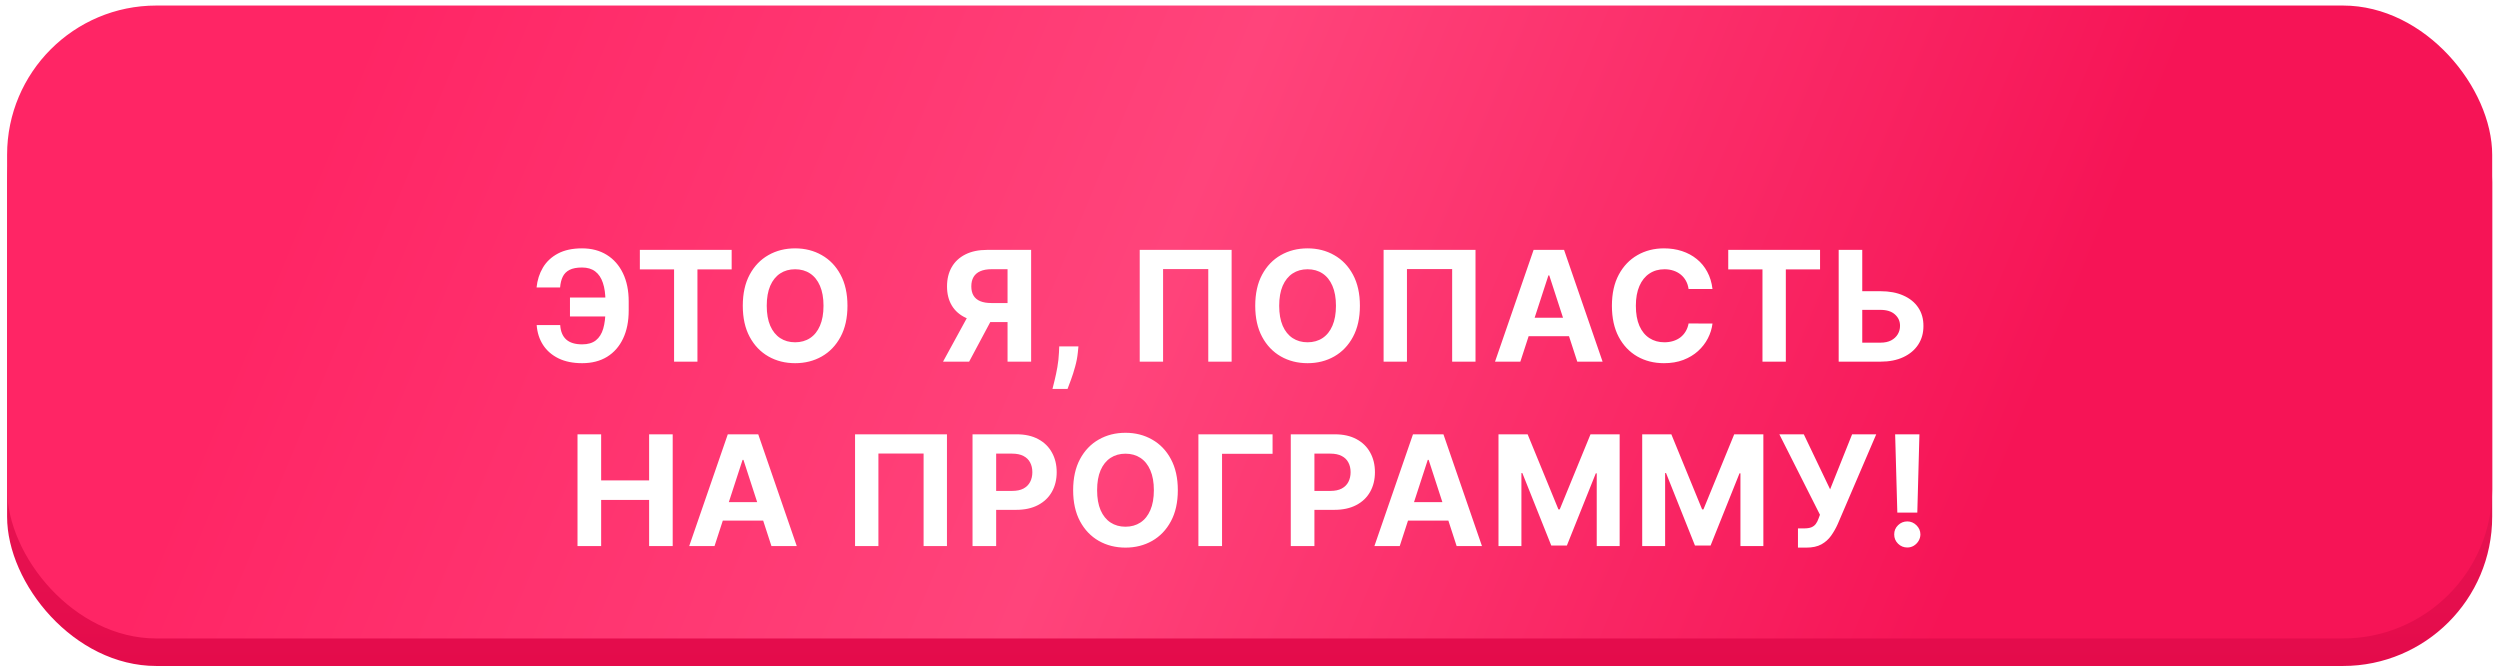
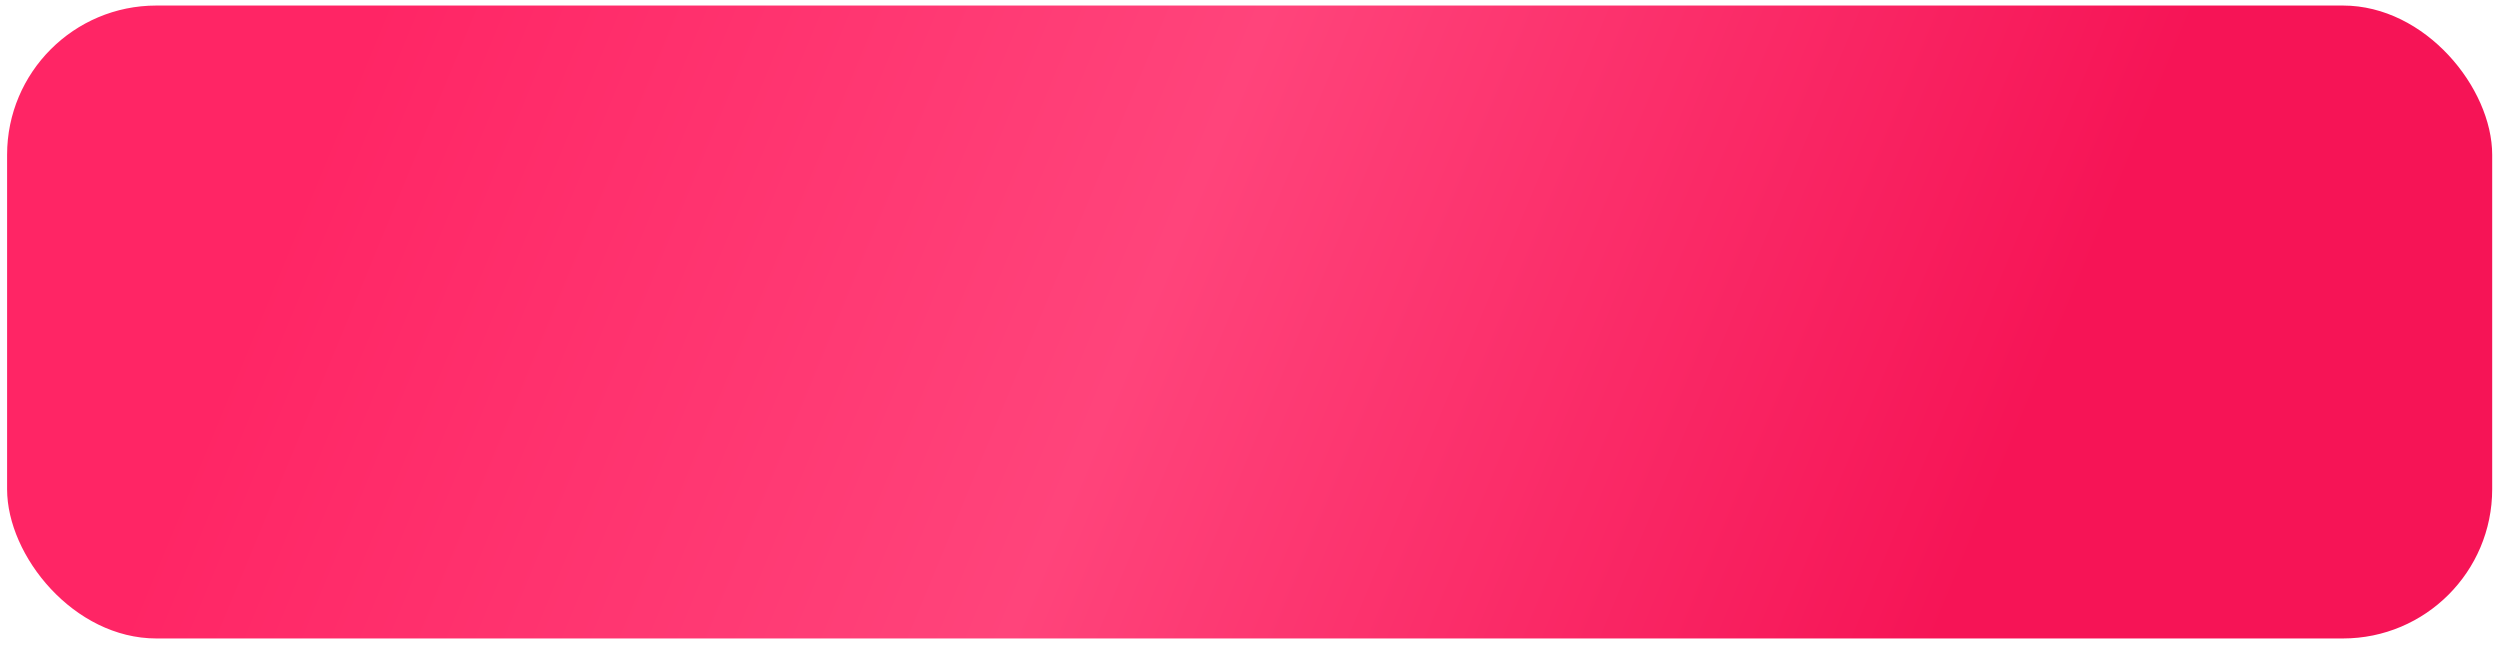
<svg xmlns="http://www.w3.org/2000/svg" width="244" height="65" viewBox="0 0 244 65" fill="none">
-   <rect x="0.692" y="3.227" width="242.546" height="61.773" rx="14.568" fill="url(#paint0_linear_1_1939)" />
  <rect x="0.692" y="0.541" width="242.546" height="61.773" rx="14.568" fill="url(#paint1_linear_1_1939)" />
  <g filter="url(#filter0_d_1_1939)">
-     <path d="M60.333 23.742V25.59H55.629V23.742H60.333ZM52.38 26.427H54.676C54.715 27.052 54.91 27.522 55.262 27.838C55.613 28.154 56.133 28.312 56.822 28.312C57.383 28.312 57.829 28.181 58.159 27.918C58.49 27.655 58.727 27.277 58.873 26.784C59.019 26.287 59.092 25.692 59.092 24.999V24.115C59.092 23.401 59.008 22.799 58.841 22.309C58.678 21.816 58.427 21.443 58.09 21.191C57.756 20.939 57.328 20.812 56.806 20.812C56.291 20.812 55.883 20.89 55.581 21.047C55.279 21.203 55.059 21.427 54.921 21.718C54.782 22.006 54.697 22.354 54.665 22.762H52.369C52.44 22.045 52.646 21.398 52.987 20.823C53.331 20.244 53.82 19.786 54.452 19.449C55.088 19.111 55.872 18.943 56.806 18.943C57.733 18.943 58.538 19.154 59.219 19.577C59.901 19.999 60.428 20.598 60.801 21.372C61.174 22.146 61.361 23.062 61.361 24.12V25.005C61.361 26.063 61.178 26.977 60.812 27.748C60.45 28.515 59.93 29.108 59.251 29.527C58.573 29.942 57.763 30.15 56.822 30.15C55.924 30.15 55.153 29.994 54.511 29.681C53.868 29.365 53.365 28.928 53.003 28.371C52.641 27.81 52.433 27.162 52.38 26.427ZM62.45 20.994V19.092H71.41V20.994H68.07V30.001H65.79V20.994H62.45ZM82.712 24.546C82.712 25.736 82.487 26.748 82.036 27.583C81.588 28.417 80.977 29.055 80.203 29.495C79.433 29.932 78.566 30.15 77.604 30.15C76.634 30.15 75.764 29.93 74.994 29.49C74.223 29.049 73.614 28.412 73.167 27.577C72.719 26.743 72.496 25.733 72.496 24.546C72.496 23.357 72.719 22.345 73.167 21.51C73.614 20.676 74.223 20.04 74.994 19.603C75.764 19.163 76.634 18.943 77.604 18.943C78.566 18.943 79.433 19.163 80.203 19.603C80.977 20.04 81.588 20.676 82.036 21.51C82.487 22.345 82.712 23.357 82.712 24.546ZM80.374 24.546C80.374 23.776 80.258 23.126 80.028 22.597C79.8 22.068 79.479 21.666 79.063 21.393C78.648 21.12 78.161 20.983 77.604 20.983C77.046 20.983 76.56 21.12 76.144 21.393C75.729 21.666 75.406 22.068 75.175 22.597C74.948 23.126 74.834 23.776 74.834 24.546C74.834 25.317 74.948 25.967 75.175 26.496C75.406 27.025 75.729 27.426 76.144 27.7C76.56 27.973 77.046 28.11 77.604 28.11C78.161 28.11 78.648 27.973 79.063 27.7C79.479 27.426 79.8 27.025 80.028 26.496C80.258 25.967 80.374 25.317 80.374 24.546ZM100.638 30.001H98.337V20.977H96.781C96.337 20.977 95.968 21.043 95.673 21.175C95.382 21.302 95.164 21.491 95.018 21.739C94.872 21.988 94.8 22.293 94.8 22.655C94.8 23.014 94.872 23.314 95.018 23.556C95.164 23.797 95.382 23.978 95.673 24.099C95.964 24.22 96.33 24.28 96.77 24.28H99.274V26.134H96.398C95.563 26.134 94.849 25.995 94.256 25.718C93.663 25.441 93.21 25.044 92.898 24.525C92.585 24.003 92.429 23.38 92.429 22.655C92.429 21.935 92.582 21.308 92.887 20.775C93.196 20.239 93.642 19.825 94.224 19.534C94.81 19.239 95.515 19.092 96.339 19.092H100.638V30.001ZM94.752 25.037H97.239L94.587 30.001H92.04L94.752 25.037ZM105.256 28.509L105.198 29.095C105.152 29.564 105.063 30.031 104.931 30.496C104.804 30.965 104.669 31.39 104.527 31.769C104.388 32.149 104.276 32.448 104.191 32.664H102.721C102.774 32.455 102.847 32.162 102.939 31.785C103.031 31.413 103.118 30.994 103.2 30.528C103.282 30.063 103.333 29.589 103.355 29.106L103.381 28.509H105.256ZM120.206 19.092V30.001H117.927V20.967H113.516V30.001H111.236V19.092H120.206ZM132.727 24.546C132.727 25.736 132.502 26.748 132.051 27.583C131.603 28.417 130.992 29.055 130.218 29.495C129.448 29.932 128.581 30.15 127.619 30.15C126.649 30.15 125.779 29.93 125.009 29.49C124.238 29.049 123.629 28.412 123.182 27.577C122.734 26.743 122.511 25.733 122.511 24.546C122.511 23.357 122.734 22.345 123.182 21.51C123.629 20.676 124.238 20.04 125.009 19.603C125.779 19.163 126.649 18.943 127.619 18.943C128.581 18.943 129.448 19.163 130.218 19.603C130.992 20.04 131.603 20.676 132.051 21.51C132.502 22.345 132.727 23.357 132.727 24.546ZM130.389 24.546C130.389 23.776 130.273 23.126 130.043 22.597C129.815 22.068 129.494 21.666 129.078 21.393C128.663 21.12 128.176 20.983 127.619 20.983C127.061 20.983 126.575 21.12 126.159 21.393C125.744 21.666 125.421 22.068 125.19 22.597C124.963 23.126 124.849 23.776 124.849 24.546C124.849 25.317 124.963 25.967 125.19 26.496C125.421 27.025 125.744 27.426 126.159 27.7C126.575 27.973 127.061 28.11 127.619 28.11C128.176 28.11 128.663 27.973 129.078 27.7C129.494 27.426 129.815 27.025 130.043 26.496C130.273 25.967 130.389 25.317 130.389 24.546ZM144.01 19.092V30.001H141.73V20.967H137.319V30.001H135.039V19.092H144.01ZM148.386 30.001H145.914L149.68 19.092H152.652L156.413 30.001H153.942L151.209 21.585H151.124L148.386 30.001ZM148.231 25.713H154.069V27.513H148.231V25.713ZM167.139 22.911H164.806C164.763 22.609 164.676 22.341 164.545 22.107C164.413 21.869 164.245 21.666 164.039 21.5C163.833 21.333 163.595 21.205 163.325 21.116C163.059 21.027 162.769 20.983 162.457 20.983C161.892 20.983 161.4 21.123 160.981 21.404C160.562 21.681 160.237 22.085 160.006 22.618C159.776 23.147 159.66 23.79 159.66 24.546C159.66 25.324 159.776 25.977 160.006 26.507C160.241 27.036 160.567 27.435 160.987 27.705C161.406 27.975 161.89 28.11 162.441 28.11C162.75 28.11 163.036 28.069 163.298 27.988C163.565 27.906 163.801 27.787 164.007 27.631C164.213 27.471 164.383 27.277 164.518 27.05C164.657 26.823 164.752 26.564 164.806 26.272L167.139 26.283C167.078 26.784 166.928 27.267 166.686 27.732C166.448 28.193 166.127 28.607 165.722 28.973C165.321 29.335 164.841 29.623 164.284 29.836C163.73 30.045 163.103 30.15 162.403 30.15C161.43 30.15 160.56 29.93 159.793 29.49C159.03 29.049 158.426 28.412 157.982 27.577C157.542 26.743 157.322 25.733 157.322 24.546C157.322 23.357 157.545 22.345 157.993 21.51C158.44 20.676 159.048 20.04 159.815 19.603C160.582 19.163 161.445 18.943 162.403 18.943C163.036 18.943 163.621 19.032 164.161 19.209C164.705 19.387 165.186 19.646 165.605 19.987C166.024 20.324 166.365 20.738 166.627 21.228C166.894 21.718 167.064 22.279 167.139 22.911ZM168.677 20.994V19.092H177.637V20.994H174.297V30.001H172.017V20.994H168.677ZM180.93 23.124H183.53C184.396 23.124 185.142 23.265 185.767 23.545C186.396 23.822 186.88 24.214 187.221 24.722C187.562 25.23 187.731 25.828 187.727 26.517C187.731 27.203 187.562 27.808 187.221 28.334C186.88 28.856 186.396 29.264 185.767 29.559C185.142 29.854 184.396 30.001 183.53 30.001H179.455V19.092H181.756V28.147H183.53C183.945 28.147 184.295 28.073 184.579 27.924C184.863 27.771 185.078 27.57 185.224 27.322C185.373 27.07 185.446 26.794 185.442 26.496C185.446 26.063 185.282 25.697 184.952 25.399C184.625 25.097 184.151 24.946 183.53 24.946H180.93V23.124ZM56.365 48.001V37.092H58.672V41.593H63.354V37.092H65.655V48.001H63.354V43.495H58.672V48.001H56.365ZM69.737 48.001H67.266L71.032 37.092H74.004L77.764 48.001H75.293L72.56 39.585H72.475L69.737 48.001ZM69.583 43.713H75.421V45.513H69.583V43.713ZM92.423 37.092V48.001H90.143V38.967H85.733V48.001H83.453V37.092H92.423ZM94.919 48.001V37.092H99.223C100.05 37.092 100.755 37.25 101.338 37.566C101.92 37.879 102.364 38.313 102.669 38.871C102.978 39.425 103.133 40.064 103.133 40.789C103.133 41.513 102.976 42.152 102.664 42.706C102.351 43.26 101.899 43.692 101.306 44.001C100.716 44.31 100.002 44.464 99.164 44.464H96.421V42.616H98.791C99.235 42.616 99.601 42.539 99.889 42.387C100.18 42.23 100.397 42.016 100.539 41.742C100.684 41.465 100.757 41.147 100.757 40.789C100.757 40.426 100.684 40.11 100.539 39.84C100.397 39.567 100.18 39.356 99.889 39.207C99.598 39.054 99.228 38.977 98.781 38.977H97.225V48.001H94.919ZM114.956 42.546C114.956 43.736 114.73 44.748 114.279 45.583C113.832 46.417 113.221 47.055 112.447 47.495C111.676 47.932 110.81 48.15 109.847 48.15C108.878 48.15 108.008 47.93 107.237 47.49C106.467 47.049 105.858 46.412 105.41 45.577C104.963 44.743 104.739 43.733 104.739 42.546C104.739 41.357 104.963 40.345 105.41 39.51C105.858 38.676 106.467 38.04 107.237 37.603C108.008 37.163 108.878 36.943 109.847 36.943C110.81 36.943 111.676 37.163 112.447 37.603C113.221 38.04 113.832 38.676 114.279 39.51C114.73 40.345 114.956 41.357 114.956 42.546ZM112.617 42.546C112.617 41.776 112.502 41.126 112.271 40.597C112.044 40.068 111.722 39.666 111.307 39.393C110.891 39.12 110.405 38.983 109.847 38.983C109.29 38.983 108.803 39.12 108.388 39.393C107.972 39.666 107.649 40.068 107.418 40.597C107.191 41.126 107.078 41.776 107.078 42.546C107.078 43.317 107.191 43.967 107.418 44.496C107.649 45.025 107.972 45.426 108.388 45.7C108.803 45.973 109.29 46.11 109.847 46.11C110.405 46.11 110.891 45.973 111.307 45.7C111.722 45.426 112.044 45.025 112.271 44.496C112.502 43.967 112.617 43.317 112.617 42.546ZM124.203 37.092V38.993H119.271V48.001H116.964V37.092H124.203ZM125.98 48.001V37.092H130.284C131.111 37.092 131.816 37.25 132.399 37.566C132.981 37.879 133.425 38.313 133.73 38.871C134.039 39.425 134.194 40.064 134.194 40.789C134.194 41.513 134.038 42.152 133.725 42.706C133.413 43.26 132.96 43.692 132.367 44.001C131.777 44.31 131.064 44.464 130.225 44.464H127.482V42.616H129.853C130.296 42.616 130.662 42.539 130.95 42.387C131.241 42.23 131.458 42.016 131.6 41.742C131.745 41.465 131.818 41.147 131.818 40.789C131.818 40.426 131.745 40.11 131.6 39.84C131.458 39.567 131.241 39.356 130.95 39.207C130.659 39.054 130.289 38.977 129.842 38.977H128.287V48.001H125.98ZM136.613 48.001H134.141L137.907 37.092H140.879L144.64 48.001H142.168L139.436 39.585H139.35L136.613 48.001ZM136.458 43.713H142.296V45.513H136.458V43.713ZM146.253 37.092H149.097L152.102 44.421H152.229L155.234 37.092H158.078V48.001H155.841V40.901H155.75L152.927 47.948H151.404L148.581 40.874H148.49V48.001H146.253V37.092ZM160.279 37.092H163.123L166.127 44.421H166.255L169.259 37.092H172.104V48.001H169.867V40.901H169.776L166.953 47.948H165.429L162.606 40.874H162.516V48.001H160.279V37.092ZM175.481 48.15V46.275H176.073C176.367 46.275 176.605 46.24 176.786 46.169C176.967 46.094 177.111 45.986 177.218 45.844C177.328 45.698 177.42 45.517 177.495 45.3L177.628 44.943L173.665 37.092H176.051L178.619 42.461L180.765 37.092H183.12L179.359 45.86C179.178 46.264 178.963 46.641 178.715 46.989C178.47 47.337 178.155 47.617 177.772 47.831C177.388 48.044 176.898 48.15 176.302 48.15H175.481ZM187.336 37.092L187.129 44.73H185.179L184.966 37.092H187.336ZM186.154 48.139C185.802 48.139 185.5 48.015 185.248 47.767C184.996 47.514 184.872 47.213 184.875 46.861C184.872 46.513 184.996 46.215 185.248 45.966C185.5 45.718 185.802 45.593 186.154 45.593C186.491 45.593 186.788 45.718 187.043 45.966C187.299 46.215 187.429 46.513 187.432 46.861C187.429 47.095 187.366 47.31 187.246 47.506C187.129 47.697 186.974 47.852 186.782 47.969C186.591 48.083 186.381 48.139 186.154 48.139Z" fill="white" />
-   </g>
+     </g>
  <defs>
    <filter id="filter0_d_1_1939" x="47.072" y="18.942" width="145.958" height="39.803" filterUnits="userSpaceOnUse" color-interpolation-filters="sRGB">
      <feFlood flood-opacity="0" result="BackgroundImageFix" />
      <feColorMatrix in="SourceAlpha" type="matrix" values="0 0 0 0 0 0 0 0 0 0 0 0 0 0 0 0 0 0 127 0" result="hardAlpha" />
      <feOffset dy="5.297" />
      <feGaussianBlur stdDeviation="2.649" />
      <feComposite in2="hardAlpha" operator="out" />
      <feColorMatrix type="matrix" values="0 0 0 0 0 0 0 0 0 0 0 0 0 0 0 0 0 0 0.05 0" />
      <feBlend mode="normal" in2="BackgroundImageFix" result="effect1_dropShadow_1_1939" />
      <feBlend mode="normal" in="SourceGraphic" in2="effect1_dropShadow_1_1939" result="shape" />
    </filter>
    <linearGradient id="paint0_linear_1_1939" x1="121.965" y1="3.227" x2="121.965" y2="64.999" gradientUnits="userSpaceOnUse">
      <stop stop-color="#EF2963" />
      <stop offset="1" stop-color="#E40B4B" />
    </linearGradient>
    <linearGradient id="paint1_linear_1_1939" x1="41.526" y1="-10.873" x2="193.44" y2="52.091" gradientUnits="userSpaceOnUse">
      <stop stop-color="#FF2565" />
      <stop offset="0.49" stop-color="#FF447B" />
      <stop offset="1" stop-color="#F61456" />
    </linearGradient>
  </defs>
</svg>